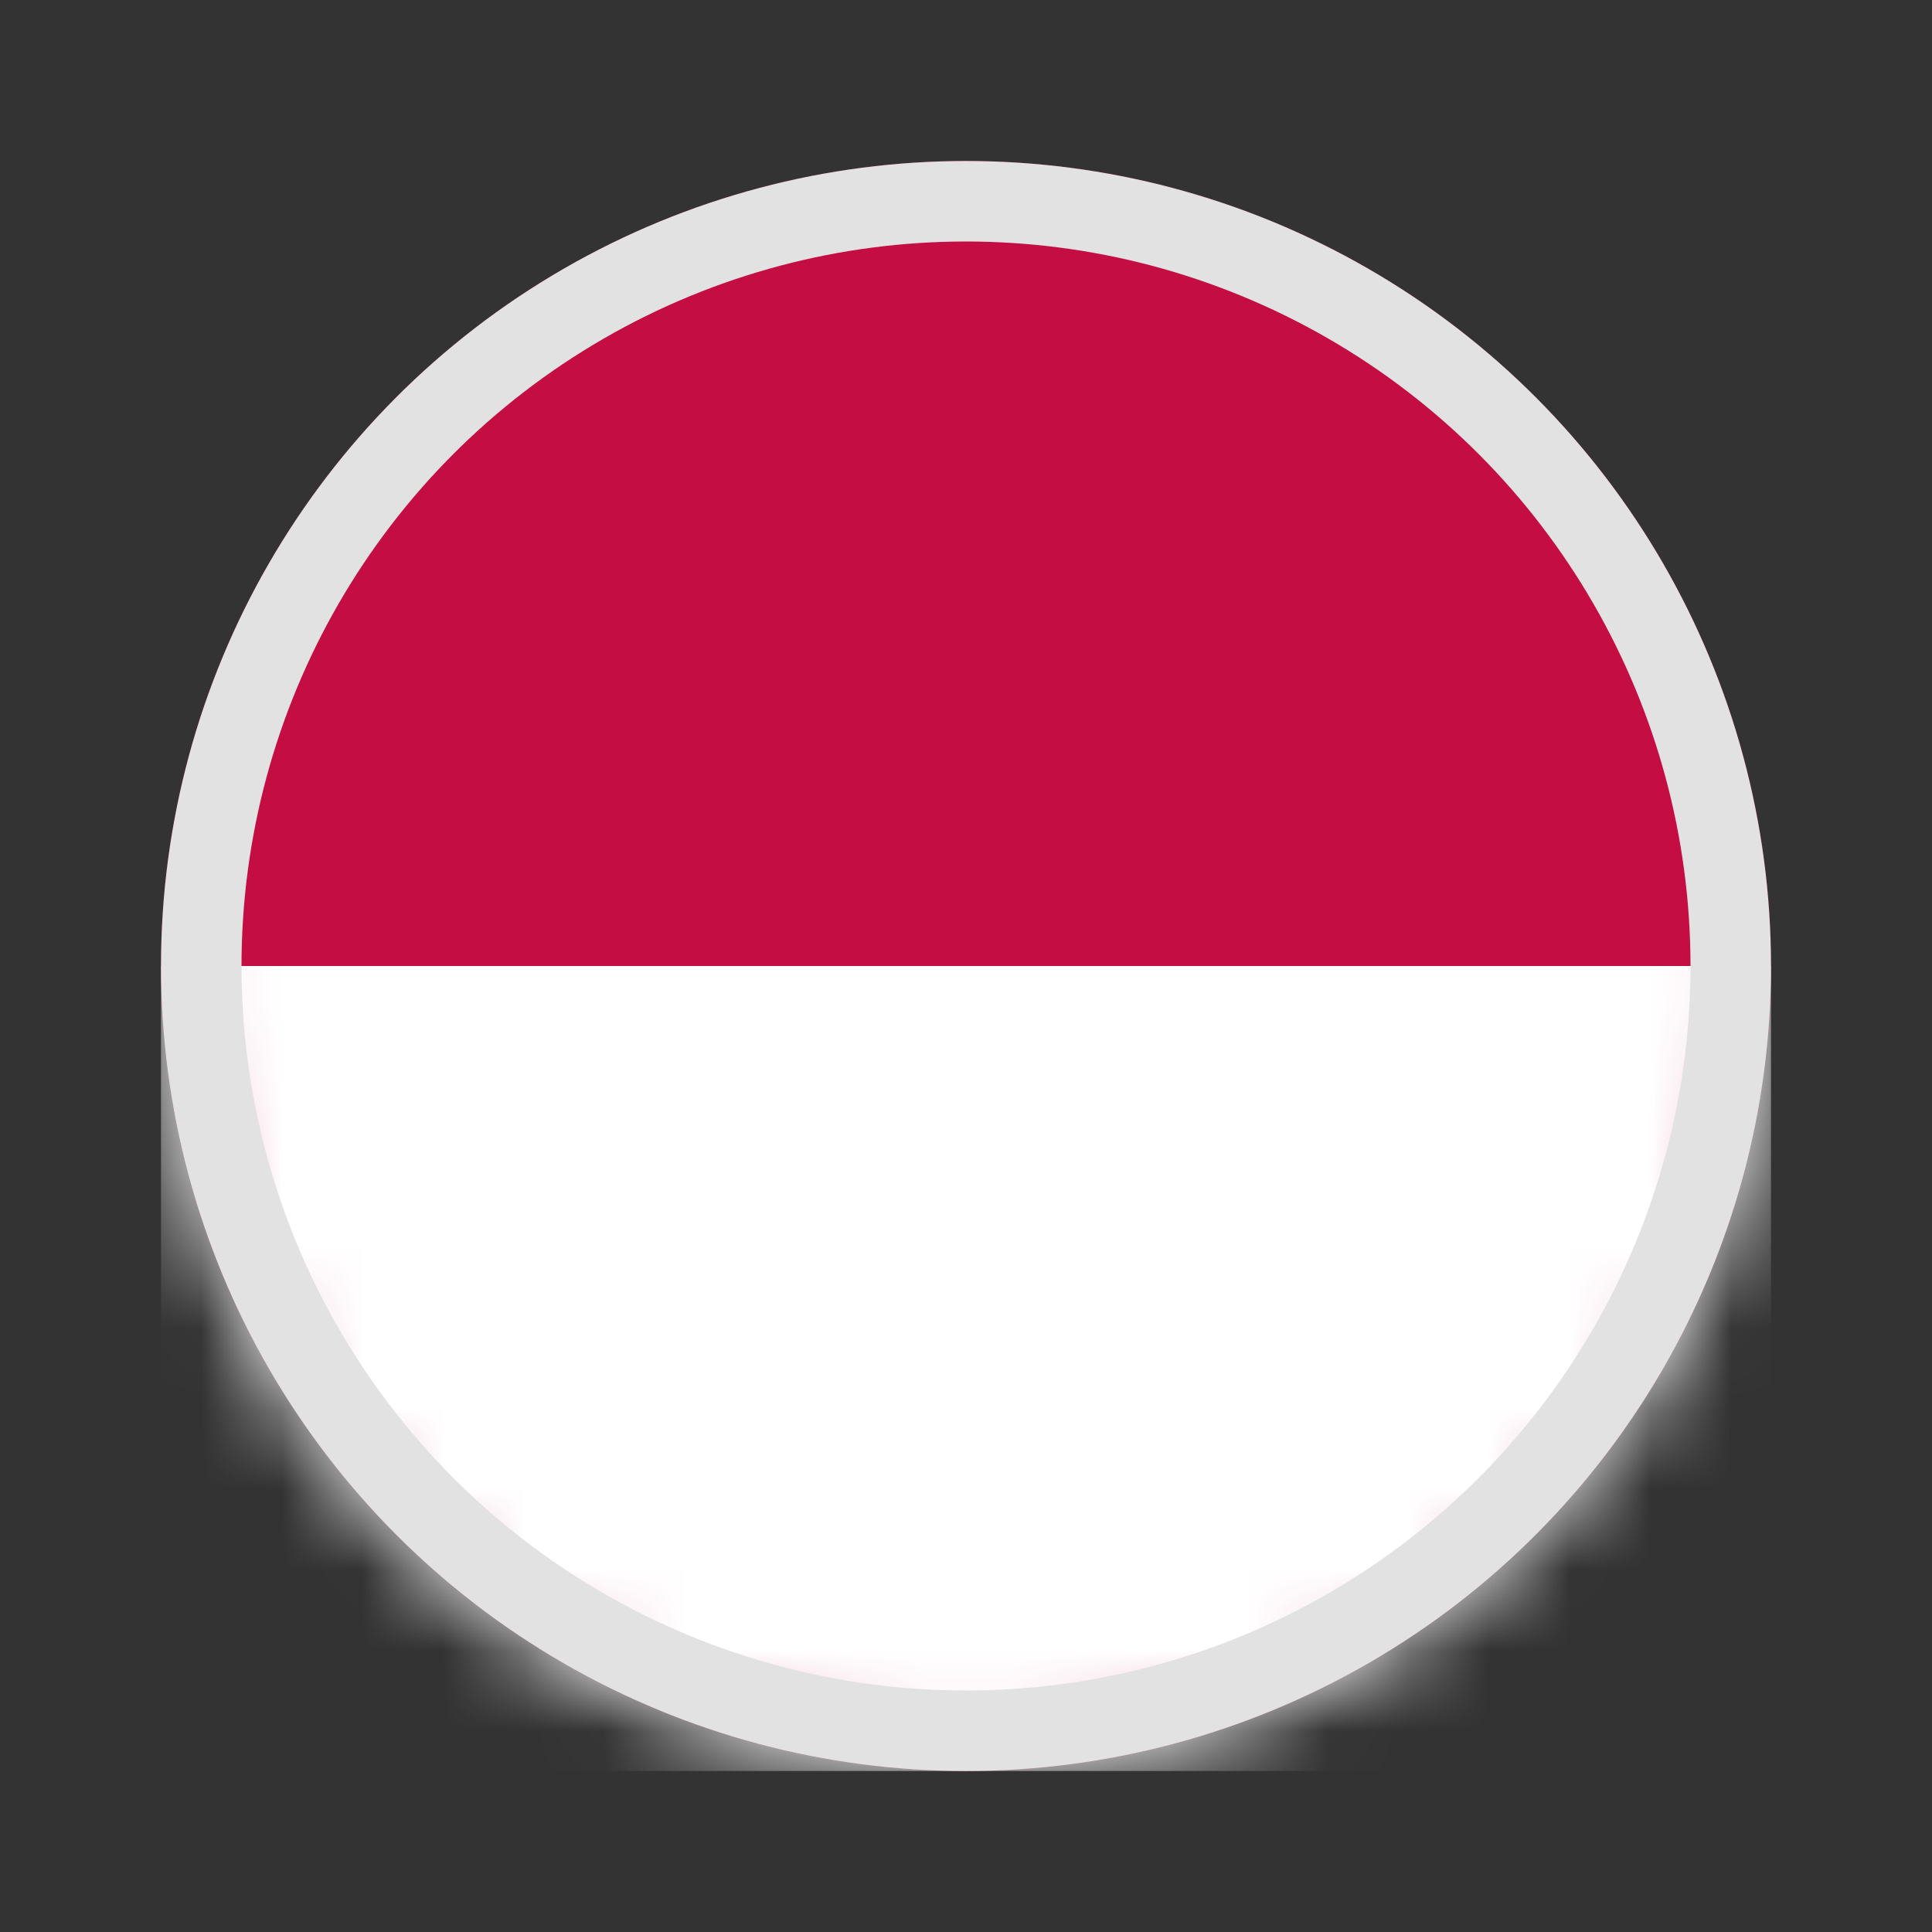
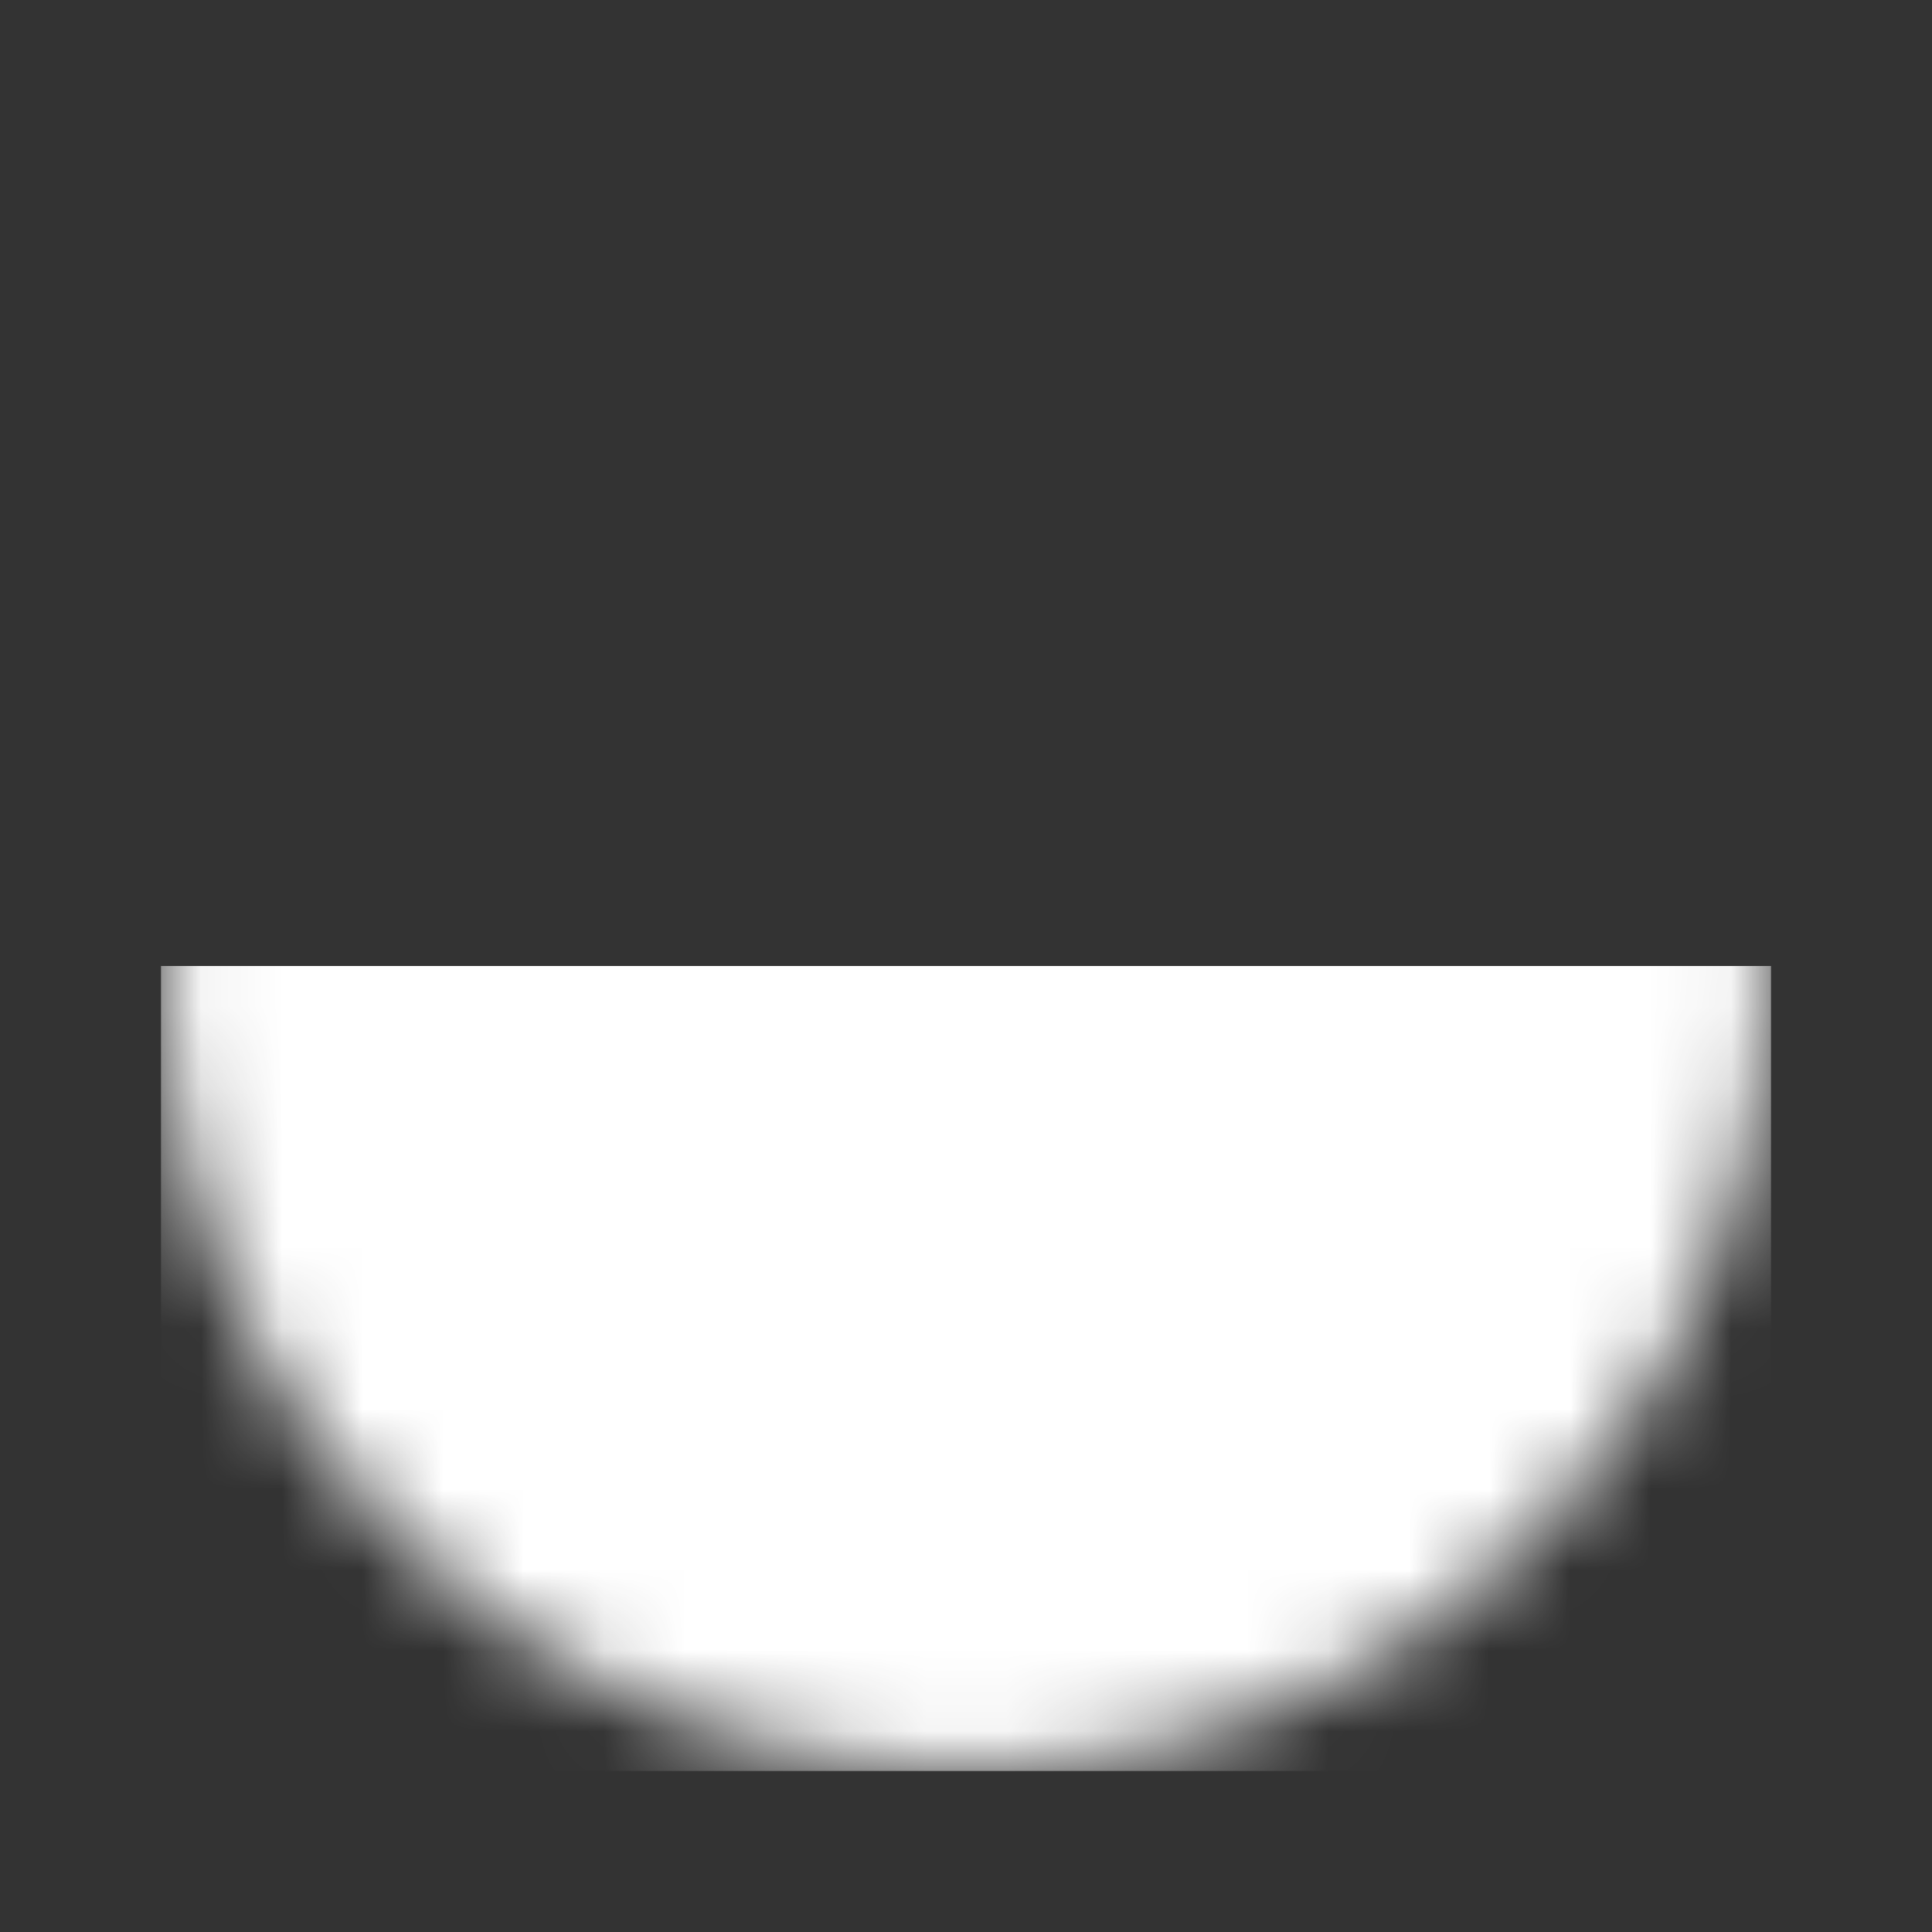
<svg xmlns="http://www.w3.org/2000/svg" width="24" height="24" viewBox="0 0 24 24" fill="none">
  <rect x="0" y="0" width="24" height="24" fill="#333333" stroke="none" />
-   <circle cx="12" cy="12" r="10" fill="#C40D42" />
  <mask id="mask0_272_9933" style="mask-type:luminance" maskUnits="userSpaceOnUse" x="2" y="2" width="20" height="20">
    <circle cx="12" cy="12" r="10" fill="white" />
  </mask>
  <g mask="url(#mask0_272_9933)">
    <rect x="2" y="12" width="20" height="10" fill="white" />
  </g>
-   <circle cx="12" cy="12" r="9.5" stroke="#E2E2E2" stroke-linecap="round" stroke-linejoin="round" />
  <mask id="mask1_272_9933" style="mask-type:luminance" maskUnits="userSpaceOnUse" x="2" y="2" width="20" height="20">
    <circle cx="12" cy="12" r="9.5" fill="white" stroke="white" stroke-linecap="round" stroke-linejoin="round" />
  </mask>
  <g mask="url(#mask1_272_9933)">
</g>
</svg>